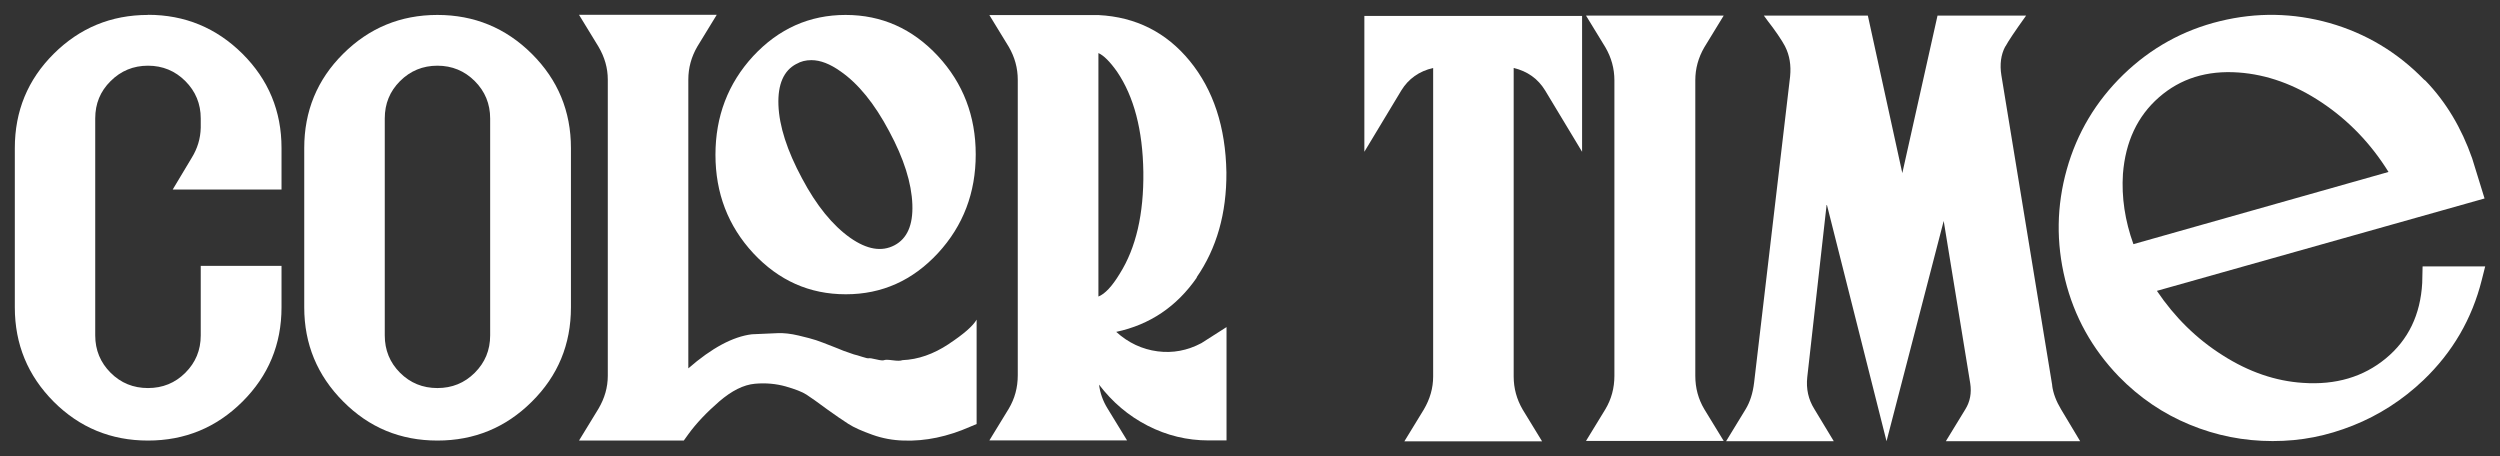
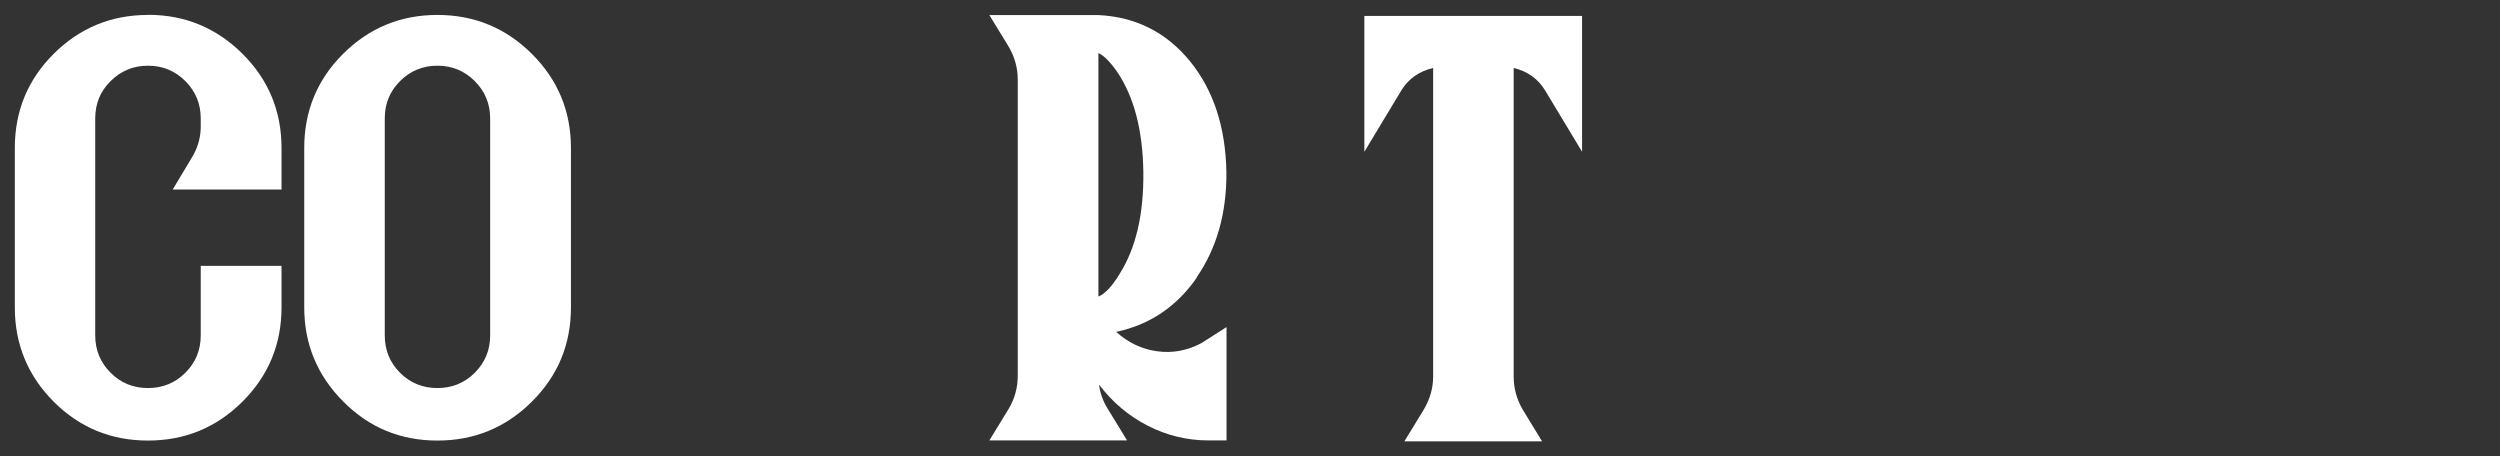
<svg xmlns="http://www.w3.org/2000/svg" viewBox="0 0 168.70 30.78" data-guides="{&quot;vertical&quot;:[],&quot;horizontal&quot;:[]}">
  <rect x="0" y="0" width="168.70" height="30.78" fill="#333333" stroke="none" />
-   <path fill="white" stroke="none" fill-opacity="1" stroke-width="1" stroke-opacity="1" id="tSvg641a1732f" title="Path 21" d="M115.004 3.198C115.441 2.482 115.879 1.767 116.316 1.051C113.218 1.051 110.121 1.051 107.023 1.051C107.46 1.767 107.898 2.482 108.335 3.198C108.735 3.888 108.94 4.628 108.94 5.421C108.94 12.067 108.94 18.713 108.94 25.36C108.94 26.186 108.735 26.935 108.335 27.608C107.898 28.324 107.46 29.039 107.023 29.755C110.121 29.755 113.218 29.755 116.316 29.755C115.879 29.039 115.441 28.324 115.004 27.608C114.604 26.935 114.399 26.186 114.399 25.36C114.399 18.713 114.399 12.067 114.399 5.421C114.399 4.628 114.604 3.888 115.004 3.198Z" />
-   <path fill="white" stroke="none" fill-opacity="1" stroke-width="1" stroke-opacity="1" id="tSvg12e5419bef2" title="Path 22" d="M163.476 17.992C163.468 18.361 163.459 18.73 163.451 19.099C163.331 21.237 162.514 22.932 160.998 24.184C159.482 25.436 157.616 25.99 155.393 25.836C153.562 25.717 151.756 25.104 149.993 23.98C148.222 22.864 146.748 21.407 145.547 19.627C152.917 17.549 160.288 15.471 167.658 13.393C167.38 12.492 167.102 11.592 166.824 10.693C166.1 8.623 165.052 6.877 163.672 5.446C163.638 5.42 163.604 5.395 163.57 5.369C161.773 3.521 159.643 2.252 157.199 1.553C154.746 0.864 152.285 0.821 149.806 1.426C147.327 2.03 145.147 3.231 143.282 5.037C141.433 6.834 140.156 8.972 139.466 11.434C138.776 13.895 138.742 16.373 139.355 18.869C139.968 21.365 141.178 23.537 142.975 25.402C144.372 26.833 145.965 27.915 147.762 28.655C149.55 29.396 151.416 29.763 153.358 29.763C155.3 29.763 157.012 29.414 158.775 28.715C160.529 28.017 162.122 26.995 163.536 25.649C165.503 23.767 166.815 21.509 167.471 18.886C167.548 18.582 167.624 18.279 167.701 17.975C166.296 17.975 164.89 17.975 163.485 17.975C163.482 17.98 163.479 17.986 163.476 17.992ZM143.256 11.732C143.427 9.56 144.236 7.839 145.684 6.57C147.132 5.301 148.92 4.739 151.058 4.892C152.974 5.029 154.848 5.701 156.662 6.911C158.477 8.12 159.984 9.687 161.177 11.604C155.439 13.228 149.701 14.852 143.963 16.476C143.392 14.892 143.154 13.316 143.256 11.732Z" />
-   <path fill="white" stroke="none" fill-opacity="1" stroke-width="1" stroke-opacity="1" id="tSvg130528099a5" title="Path 23" d="M138.486 26.015C137.342 19.04 136.198 12.064 135.054 5.088C134.935 4.348 135.02 3.7 135.309 3.147C135.318 3.138 135.326 3.13 135.335 3.121C135.505 2.797 135.965 2.107 136.723 1.051C134.73 1.051 132.737 1.051 130.744 1.051C129.952 4.595 129.16 8.138 128.368 11.681C127.593 8.138 126.817 4.595 126.042 1.051C123.703 1.051 121.363 1.051 119.024 1.051C119.118 1.179 119.211 1.307 119.305 1.435C119.51 1.69 119.723 1.988 119.961 2.329C120.2 2.678 120.353 2.934 120.438 3.095C120.447 3.112 120.455 3.13 120.464 3.147C120.762 3.734 120.872 4.407 120.796 5.165C119.987 12.047 119.177 18.929 118.368 25.811C118.283 26.535 118.087 27.14 117.789 27.625C117.352 28.341 116.915 29.056 116.478 29.772C118.9 29.772 121.321 29.772 123.743 29.772C123.306 29.048 122.868 28.324 122.431 27.6C122.031 26.961 121.869 26.245 121.954 25.453C122.391 21.558 122.829 17.663 123.266 13.768C124.612 19.102 125.957 24.437 127.303 29.772C128.589 24.817 129.875 19.863 131.161 14.909C131.757 18.56 132.354 22.211 132.95 25.862C133.052 26.518 132.942 27.106 132.618 27.625C132.181 28.341 131.743 29.056 131.306 29.772C134.327 29.772 137.348 29.772 140.369 29.772C139.94 29.056 139.511 28.341 139.082 27.625C138.75 27.072 138.546 26.535 138.478 26.007C138.481 26.01 138.483 26.013 138.486 26.015Z" />
  <path fill="white" stroke="none" fill-opacity="1" stroke-width="1" stroke-opacity="1" id="tSvgaa76fcf6ee" title="Path 24" d="M92.067 10.242C92.899 8.862 93.731 7.482 94.562 6.102C95.048 5.31 95.763 4.808 96.709 4.586C96.709 11.528 96.709 18.469 96.709 25.411C96.709 26.186 96.496 26.927 96.079 27.634C95.641 28.349 95.204 29.065 94.767 29.78C97.864 29.78 100.962 29.78 104.059 29.78C103.622 29.065 103.185 28.349 102.748 27.634C102.347 26.944 102.143 26.203 102.143 25.411C102.143 18.469 102.143 11.528 102.143 4.586C103.071 4.808 103.778 5.31 104.264 6.102C105.096 7.482 105.927 8.862 106.759 10.242C106.759 7.187 106.759 4.132 106.759 1.077C101.862 1.077 96.964 1.077 92.067 1.077C92.067 4.132 92.067 7.187 92.067 10.242Z" />
  <path fill="white" stroke="none" fill-opacity="1" stroke-width="1" stroke-opacity="1" id="tSvg18d2ab84204" title="Path 25" d="M9.986 1.008C7.499 1.008 5.378 1.886 3.623 3.632C1.869 5.378 1 7.499 1 9.994C1 13.577 1 17.16 1 20.743C1 23.23 1.877 25.351 3.623 27.106C5.369 28.852 7.49 29.729 9.986 29.729C12.481 29.729 14.602 28.852 16.357 27.106C18.111 25.36 18.997 23.239 18.997 20.743C18.997 19.809 18.997 18.875 18.997 17.941C17.18 17.941 15.363 17.941 13.546 17.941C13.546 19.505 13.546 21.07 13.546 22.634C13.546 23.631 13.197 24.465 12.507 25.155C11.817 25.845 10.974 26.186 9.986 26.186C8.998 26.186 8.155 25.845 7.465 25.155C6.775 24.465 6.426 23.622 6.426 22.634C6.426 17.754 6.426 12.873 6.426 7.993C6.426 6.996 6.766 6.162 7.465 5.472C8.155 4.782 8.998 4.433 9.986 4.433C10.974 4.433 11.817 4.782 12.507 5.472C13.197 6.162 13.546 7.005 13.546 7.993C13.546 8.203 13.546 8.413 13.546 8.623C13.529 9.347 13.325 10.02 12.941 10.642C12.513 11.357 12.084 12.072 11.655 12.788C14.102 12.788 16.55 12.788 18.997 12.788C18.997 11.854 18.997 10.92 18.997 9.986C18.997 7.499 18.12 5.378 16.357 3.623C14.594 1.877 12.473 1 9.986 1C9.986 1.003 9.986 1.006 9.986 1.008Z" />
-   <path fill="white" stroke="none" fill-opacity="1" stroke-width="1" stroke-opacity="1" id="tSvg1947535079d" title="Path 26" d="M50.826 17.081C52.547 18.929 54.625 19.857 57.061 19.857C57.069 19.857 57.078 19.857 57.086 19.857C59.514 19.857 61.583 18.929 63.295 17.081C64.999 15.232 65.842 13.009 65.842 10.42C65.842 7.831 64.99 5.616 63.295 3.785C61.575 1.937 59.497 1.008 57.061 1.008C54.625 1.008 52.547 1.937 50.826 3.785C49.123 5.633 48.279 7.856 48.279 10.446C48.279 13.035 49.131 15.249 50.826 17.081ZM53.747 4.313C54.037 4.143 54.369 4.058 54.752 4.058C55.357 4.058 56.013 4.313 56.72 4.816C57.912 5.642 59.011 6.988 59.999 8.853C60.996 10.701 61.515 12.354 61.566 13.802C61.617 15.181 61.217 16.101 60.357 16.553C59.497 17.004 58.509 16.842 57.376 16.05C56.183 15.207 55.093 13.87 54.122 12.038C53.109 10.156 52.581 8.504 52.529 7.09C52.478 5.693 52.879 4.765 53.739 4.313C53.742 4.313 53.745 4.313 53.747 4.313Z" />
  <path fill="white" stroke="none" fill-opacity="1" stroke-width="1" stroke-opacity="1" id="tSvg7def82aefa" title="Path 27" d="M80.748 18.716C82.102 16.757 82.775 14.398 82.758 11.638C82.707 8.572 81.88 6.068 80.288 4.117C78.704 2.184 76.651 1.145 74.13 1.017C71.674 1.017 69.218 1.017 66.762 1.017C67.199 1.732 67.637 2.448 68.074 3.163C68.474 3.853 68.679 4.594 68.679 5.386C68.679 12.033 68.679 18.679 68.679 25.326C68.679 26.152 68.474 26.901 68.074 27.574C67.637 28.29 67.199 29.005 66.762 29.72C69.86 29.72 72.957 29.72 76.055 29.72C75.617 29.005 75.18 28.29 74.743 27.574C74.419 27.055 74.232 26.509 74.164 25.956C75.058 27.131 76.148 28.06 77.443 28.724C78.737 29.388 80.109 29.72 81.557 29.72C81.96 29.72 82.363 29.72 82.766 29.72C82.766 27.171 82.766 24.621 82.766 22.072C82.201 22.433 81.636 22.793 81.071 23.154C80.126 23.656 79.138 23.843 78.107 23.707C77.077 23.571 76.14 23.137 75.322 22.395C77.596 21.91 79.41 20.684 80.765 18.725C80.759 18.722 80.753 18.719 80.748 18.716ZM75.561 18.469C75.041 19.329 74.555 19.84 74.121 20.011C74.121 14.534 74.121 9.057 74.121 3.581C74.47 3.734 74.896 4.152 75.382 4.841C76.523 6.528 77.111 8.776 77.153 11.604C77.187 14.432 76.659 16.723 75.561 18.469Z" />
-   <path fill="white" stroke="none" fill-opacity="1" stroke-width="1" stroke-opacity="1" id="tSvgfe3d6461c3" title="Path 28" d="M64.011 23.222C62.989 23.895 61.958 24.261 60.894 24.303C60.774 24.355 60.553 24.355 60.238 24.312C59.914 24.269 59.727 24.269 59.659 24.303C59.59 24.337 59.412 24.32 59.13 24.252C58.849 24.184 58.679 24.159 58.628 24.176C58.577 24.193 58.424 24.159 58.16 24.073C57.895 23.988 57.759 23.946 57.734 23.946C57.708 23.946 57.572 23.903 57.316 23.809C57.061 23.716 56.933 23.673 56.925 23.673C56.916 23.673 56.788 23.622 56.55 23.52C56.303 23.418 56.175 23.366 56.158 23.366C55.69 23.179 55.323 23.043 55.076 22.958C54.821 22.872 54.429 22.77 53.892 22.642C53.356 22.515 52.887 22.464 52.478 22.481C52.07 22.498 51.49 22.523 50.741 22.557C49.463 22.711 48.032 23.477 46.448 24.857C46.448 18.361 46.448 11.865 46.448 5.369C46.448 4.577 46.653 3.836 47.053 3.146C47.49 2.431 47.927 1.715 48.365 1C45.267 1 42.17 1 39.072 1C39.51 1.715 39.947 2.431 40.384 3.146C40.801 3.853 41.014 4.594 41.014 5.369C41.014 12.033 41.014 18.696 41.014 25.36C41.014 26.135 40.801 26.876 40.384 27.582C39.947 28.298 39.51 29.013 39.072 29.729C41.429 29.729 43.785 29.729 46.142 29.729C46.244 29.587 46.346 29.445 46.448 29.303C46.985 28.562 47.683 27.829 48.526 27.097C49.378 26.364 50.179 25.964 50.937 25.896C51.678 25.828 52.368 25.896 53.015 26.075C53.662 26.262 54.131 26.441 54.42 26.629C54.71 26.816 55.178 27.148 55.834 27.634C56.388 28.034 56.865 28.358 57.248 28.605C57.632 28.852 58.177 29.09 58.867 29.337C59.556 29.584 60.263 29.712 60.987 29.729C62.452 29.78 63.951 29.465 65.476 28.792C65.618 28.732 65.76 28.673 65.902 28.613C65.902 26.265 65.902 23.917 65.902 21.569C65.663 21.987 65.041 22.54 64.019 23.213C64.017 23.216 64.014 23.219 64.011 23.222Z" />
  <path fill="white" stroke="none" fill-opacity="1" stroke-width="1" stroke-opacity="1" id="tSvgf5918f79ad" title="Path 29" d="M29.516 1.008C27.029 1.008 24.908 1.886 23.154 3.632C21.399 5.378 20.53 7.499 20.53 9.994C20.53 13.577 20.53 17.16 20.53 20.743C20.53 23.213 21.408 25.334 23.154 27.088C24.9 28.852 27.02 29.729 29.516 29.729C32.012 29.729 34.132 28.852 35.887 27.106C37.65 25.36 38.527 23.239 38.527 20.743C38.527 17.16 38.527 13.577 38.527 9.994C38.527 7.507 37.65 5.386 35.887 3.632C34.132 1.886 32.003 1.008 29.516 1.008ZM33.076 22.634C33.076 23.631 32.727 24.465 32.037 25.155C31.347 25.845 30.504 26.186 29.516 26.186C28.528 26.186 27.685 25.845 26.995 25.155C26.305 24.465 25.964 23.622 25.964 22.634C25.964 17.754 25.964 12.873 25.964 7.993C25.964 6.996 26.305 6.162 26.995 5.472C27.685 4.782 28.528 4.433 29.516 4.433C30.504 4.433 31.347 4.782 32.037 5.472C32.727 6.162 33.076 7.005 33.076 7.993C33.076 12.873 33.076 17.754 33.076 22.634Z" />
  <defs />
</svg>